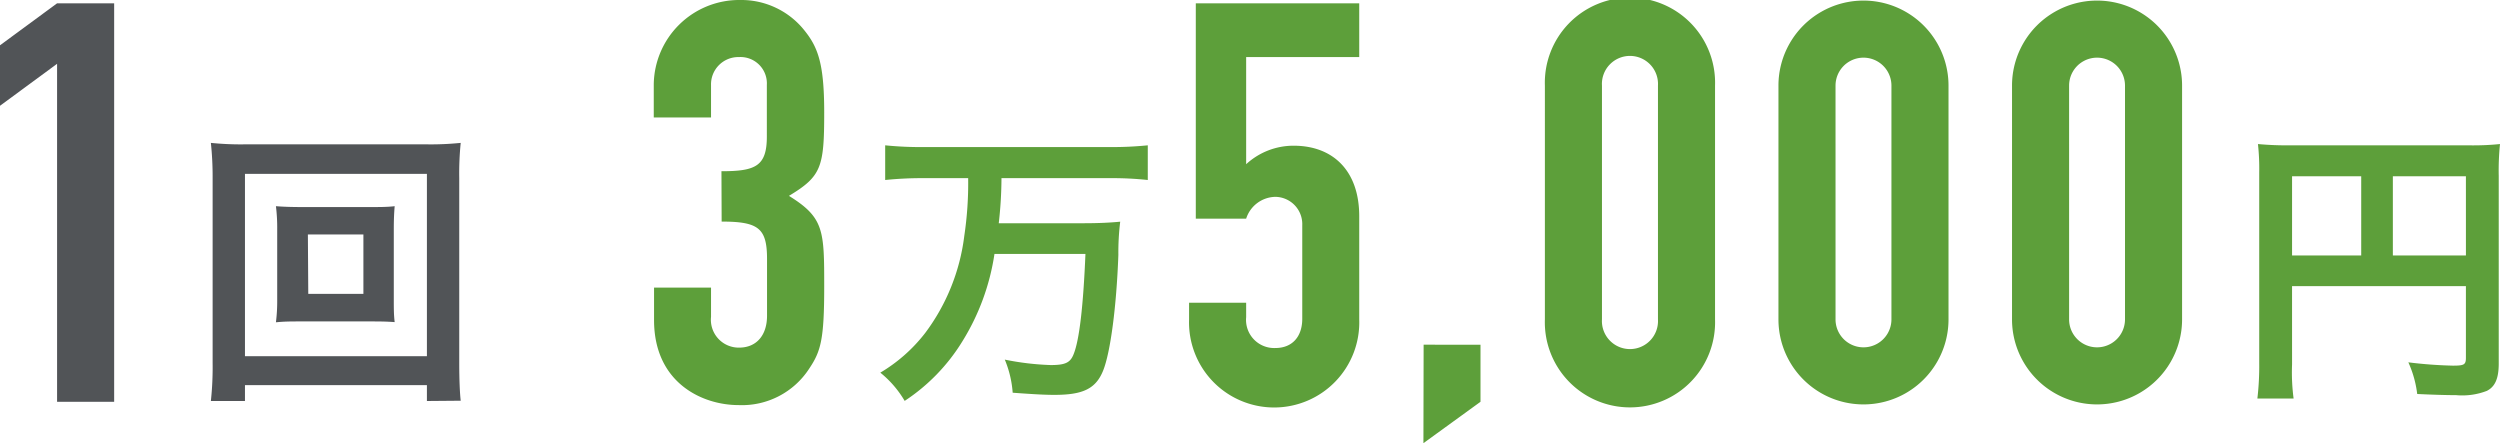
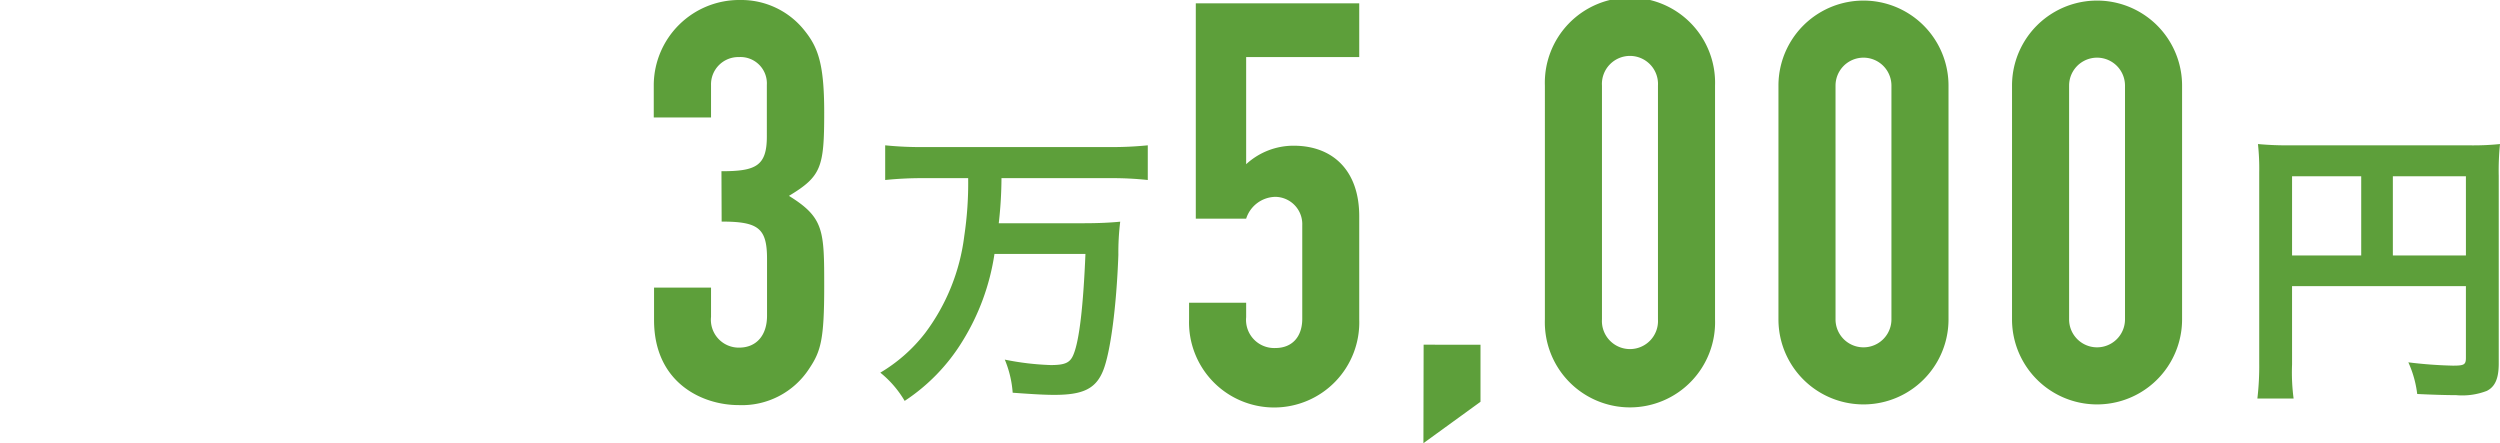
<svg xmlns="http://www.w3.org/2000/svg" viewBox="0 0 256.67 45.5">
  <g id="レイヤー_2" data-name="レイヤー 2">
    <g id="画像化">
-       <path d="M5.86 6.55L0 10.86V4.65L5.86.34h5.86v40.91H5.86zm37.97 34.62v-1.63H25.15v1.63h-3.5a32.57 32.57 0 00.18-3.88v-19a33 33 0 00-.18-3.62 30.42 30.42 0 003.53.15h18.59a30.42 30.42 0 003.53-.15 31.45 31.45 0 00-.15 3.62v19c0 1.63.06 3.1.15 3.85zm-18.68-4.6h18.68V17.85H25.15zm12.5-15.31c1.31 0 2.09 0 2.87-.09-.06.71-.09 1.43-.09 2.37v7.16c0 1 0 1.62.09 2.37-.91-.07-1.62-.07-2.87-.07h-6.41c-1.5 0-2 0-2.91.09a17.93 17.93 0 00.13-2.37v-7.18a18.22 18.22 0 00-.13-2.37c.78.06 1.6.09 2.91.09zm-6 8.91h5.66v-6.1h-5.7z" fill="#515457" />
      <path d="M74.07 17.58c3.51 0 4.66-.52 4.66-3.56V8.73a2.71 2.71 0 00-2.87-2.87A2.8 2.8 0 0073 8.73v3.33h-5.88V8.67A8.78 8.78 0 0176 0a8.29 8.29 0 016.38 2.87c1.55 1.84 2.24 3.45 2.24 8.68 0 5.63-.29 6.55-3.62 8.56 3.62 2.24 3.62 3.56 3.62 9.36 0 5.4-.35 6.61-1.55 8.39a8.23 8.23 0 01-7.24 3.73c-3.74 0-8.68-2.29-8.68-8.73v-3.33H73v3a2.86 2.86 0 002.88 3.16c1.78 0 2.87-1.26 2.87-3.27V26.6c0-3.16-.86-3.85-4.66-3.85zm20.69.71a36.94 36.94 0 00-3.88.19v-3.56a36.35 36.35 0 003.85.18H114a37 37 0 003.84-.18v3.56a34.42 34.42 0 00-3.81-.19h-11.21a41.85 41.85 0 01-.28 4.63h8.62c1.75 0 2.94-.07 3.85-.16a25.94 25.94 0 00-.19 3.41c-.19 5.28-.81 10-1.56 11.87s-2.07 2.5-5 2.5c-1 0-2.1-.06-4.29-.22a10.85 10.85 0 00-.81-3.4 27.86 27.86 0 004.72.56c1.5 0 2-.25 2.34-1.1.6-1.46 1-5 1.22-10.31h-9.34a23.61 23.61 0 01-3.31 9 19.54 19.54 0 01-5.91 6.09 10.57 10.57 0 00-2.5-2.9A16.37 16.37 0 0095 34.17a20.88 20.88 0 004-9.94 36.69 36.69 0 00.4-5.94zm44.79-12.43h-11.61v11a7.18 7.18 0 014.88-1.9c4 0 6.73 2.53 6.73 7.24v10.6a8.74 8.74 0 11-17.47 0v-1.72h5.86v1.49a2.89 2.89 0 003 3.16c1.72 0 2.76-1.15 2.76-3v-9.6a2.8 2.8 0 00-2.76-2.92 3.21 3.21 0 00-3 2.24h-5.17V.34h16.78zm6.61 29.53H152v5.86l-5.86 4.25zm12.45-26.6a8.74 8.74 0 1117.47 0v24a8.74 8.74 0 11-17.47 0zm5.86 24a2.88 2.88 0 105.75 0v-24a2.88 2.88 0 10-5.75 0zm18.12-24a8.73 8.73 0 1117.46 0v24a8.73 8.73 0 11-17.46 0zm5.86 24a2.87 2.87 0 105.74 0v-24a2.87 2.87 0 10-5.74 0zm18.12-24a8.73 8.73 0 1117.46 0v24a8.73 8.73 0 11-17.46 0zm5.86 24a2.87 2.87 0 105.74 0v-24a2.87 2.87 0 10-5.74 0zm22.89 4.66a20.47 20.47 0 00.16 3.47h-3.72a28.5 28.5 0 00.19-3.63V17.7a23.39 23.39 0 00-.13-2.91 32.4 32.4 0 003.38.13h18.18a27.52 27.52 0 003.29-.13 26.62 26.62 0 00-.13 3.28v19.25c0 1.53-.37 2.38-1.22 2.81a7 7 0 01-3.15.44c-1.1 0-2.82-.06-4-.12a11 11 0 00-.91-3.25 44.91 44.91 0 004.56.34c1.16 0 1.35-.09 1.35-.81v-7.35h-17.85zm7.1-19.35h-7.1v8.13h7.1zm10.75 8.13V18.1h-7.5v8.13z" fill="#5d9f3a" />
    </g>
  </g>
</svg>